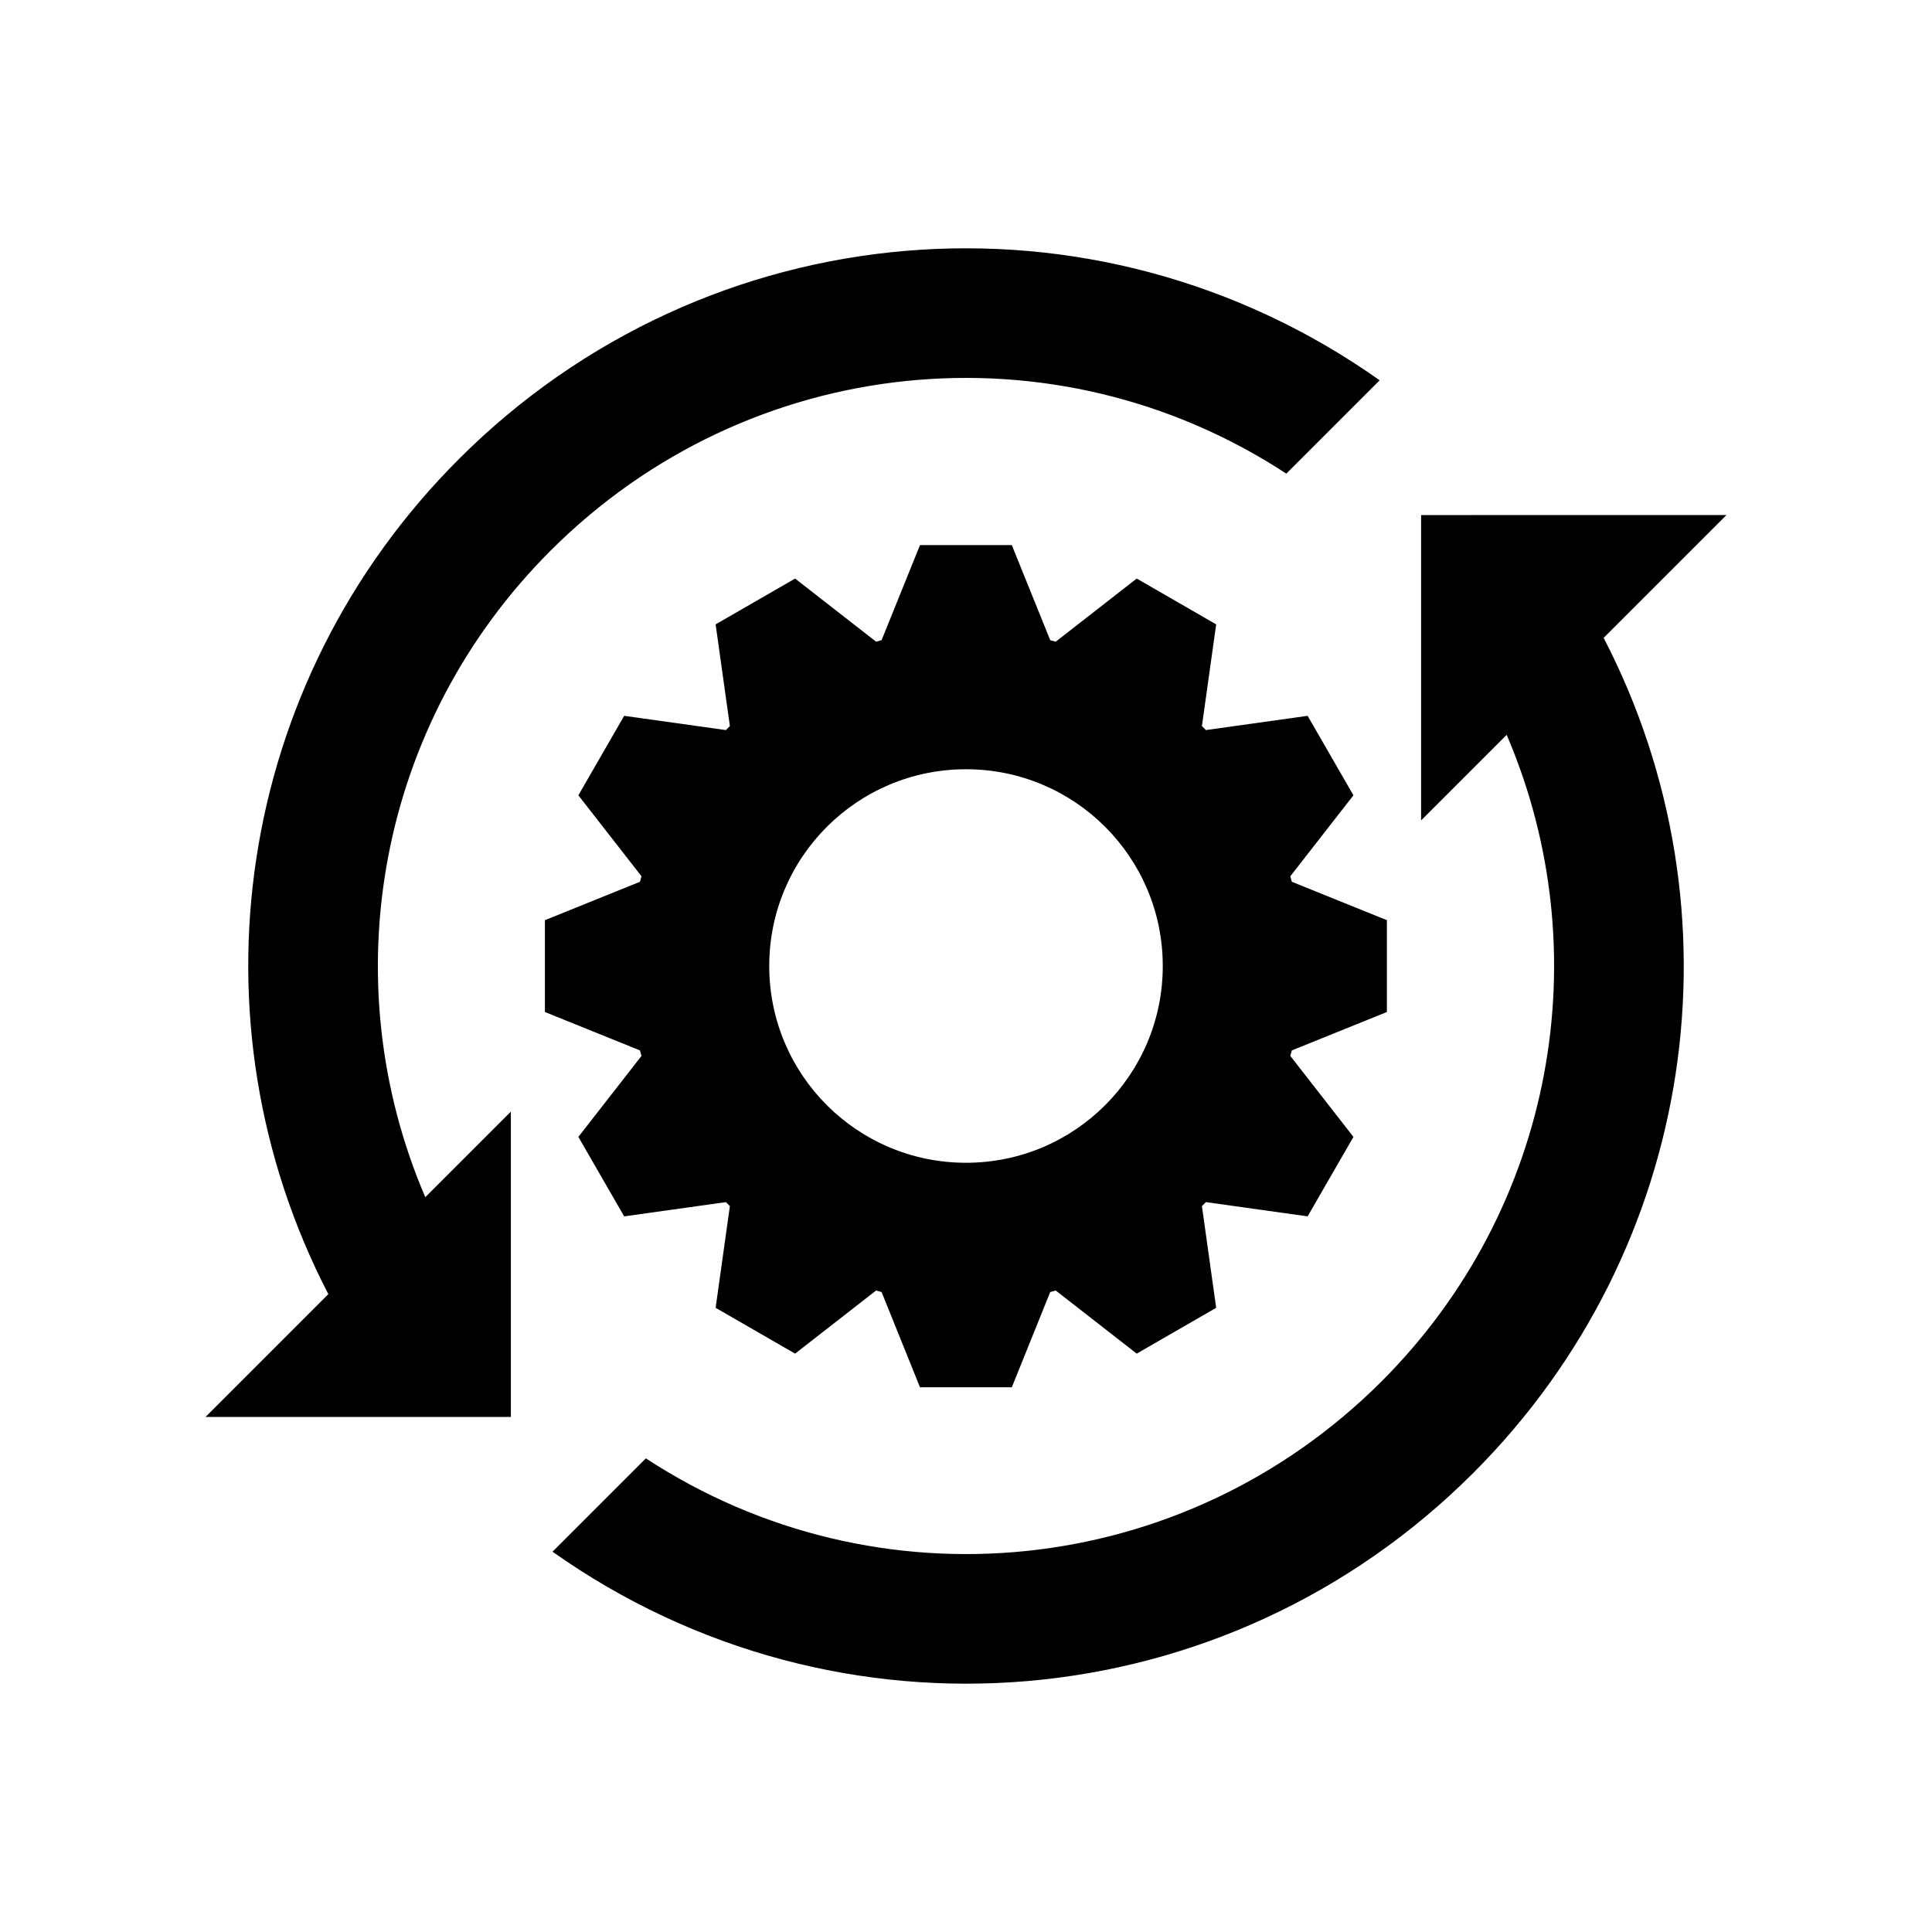
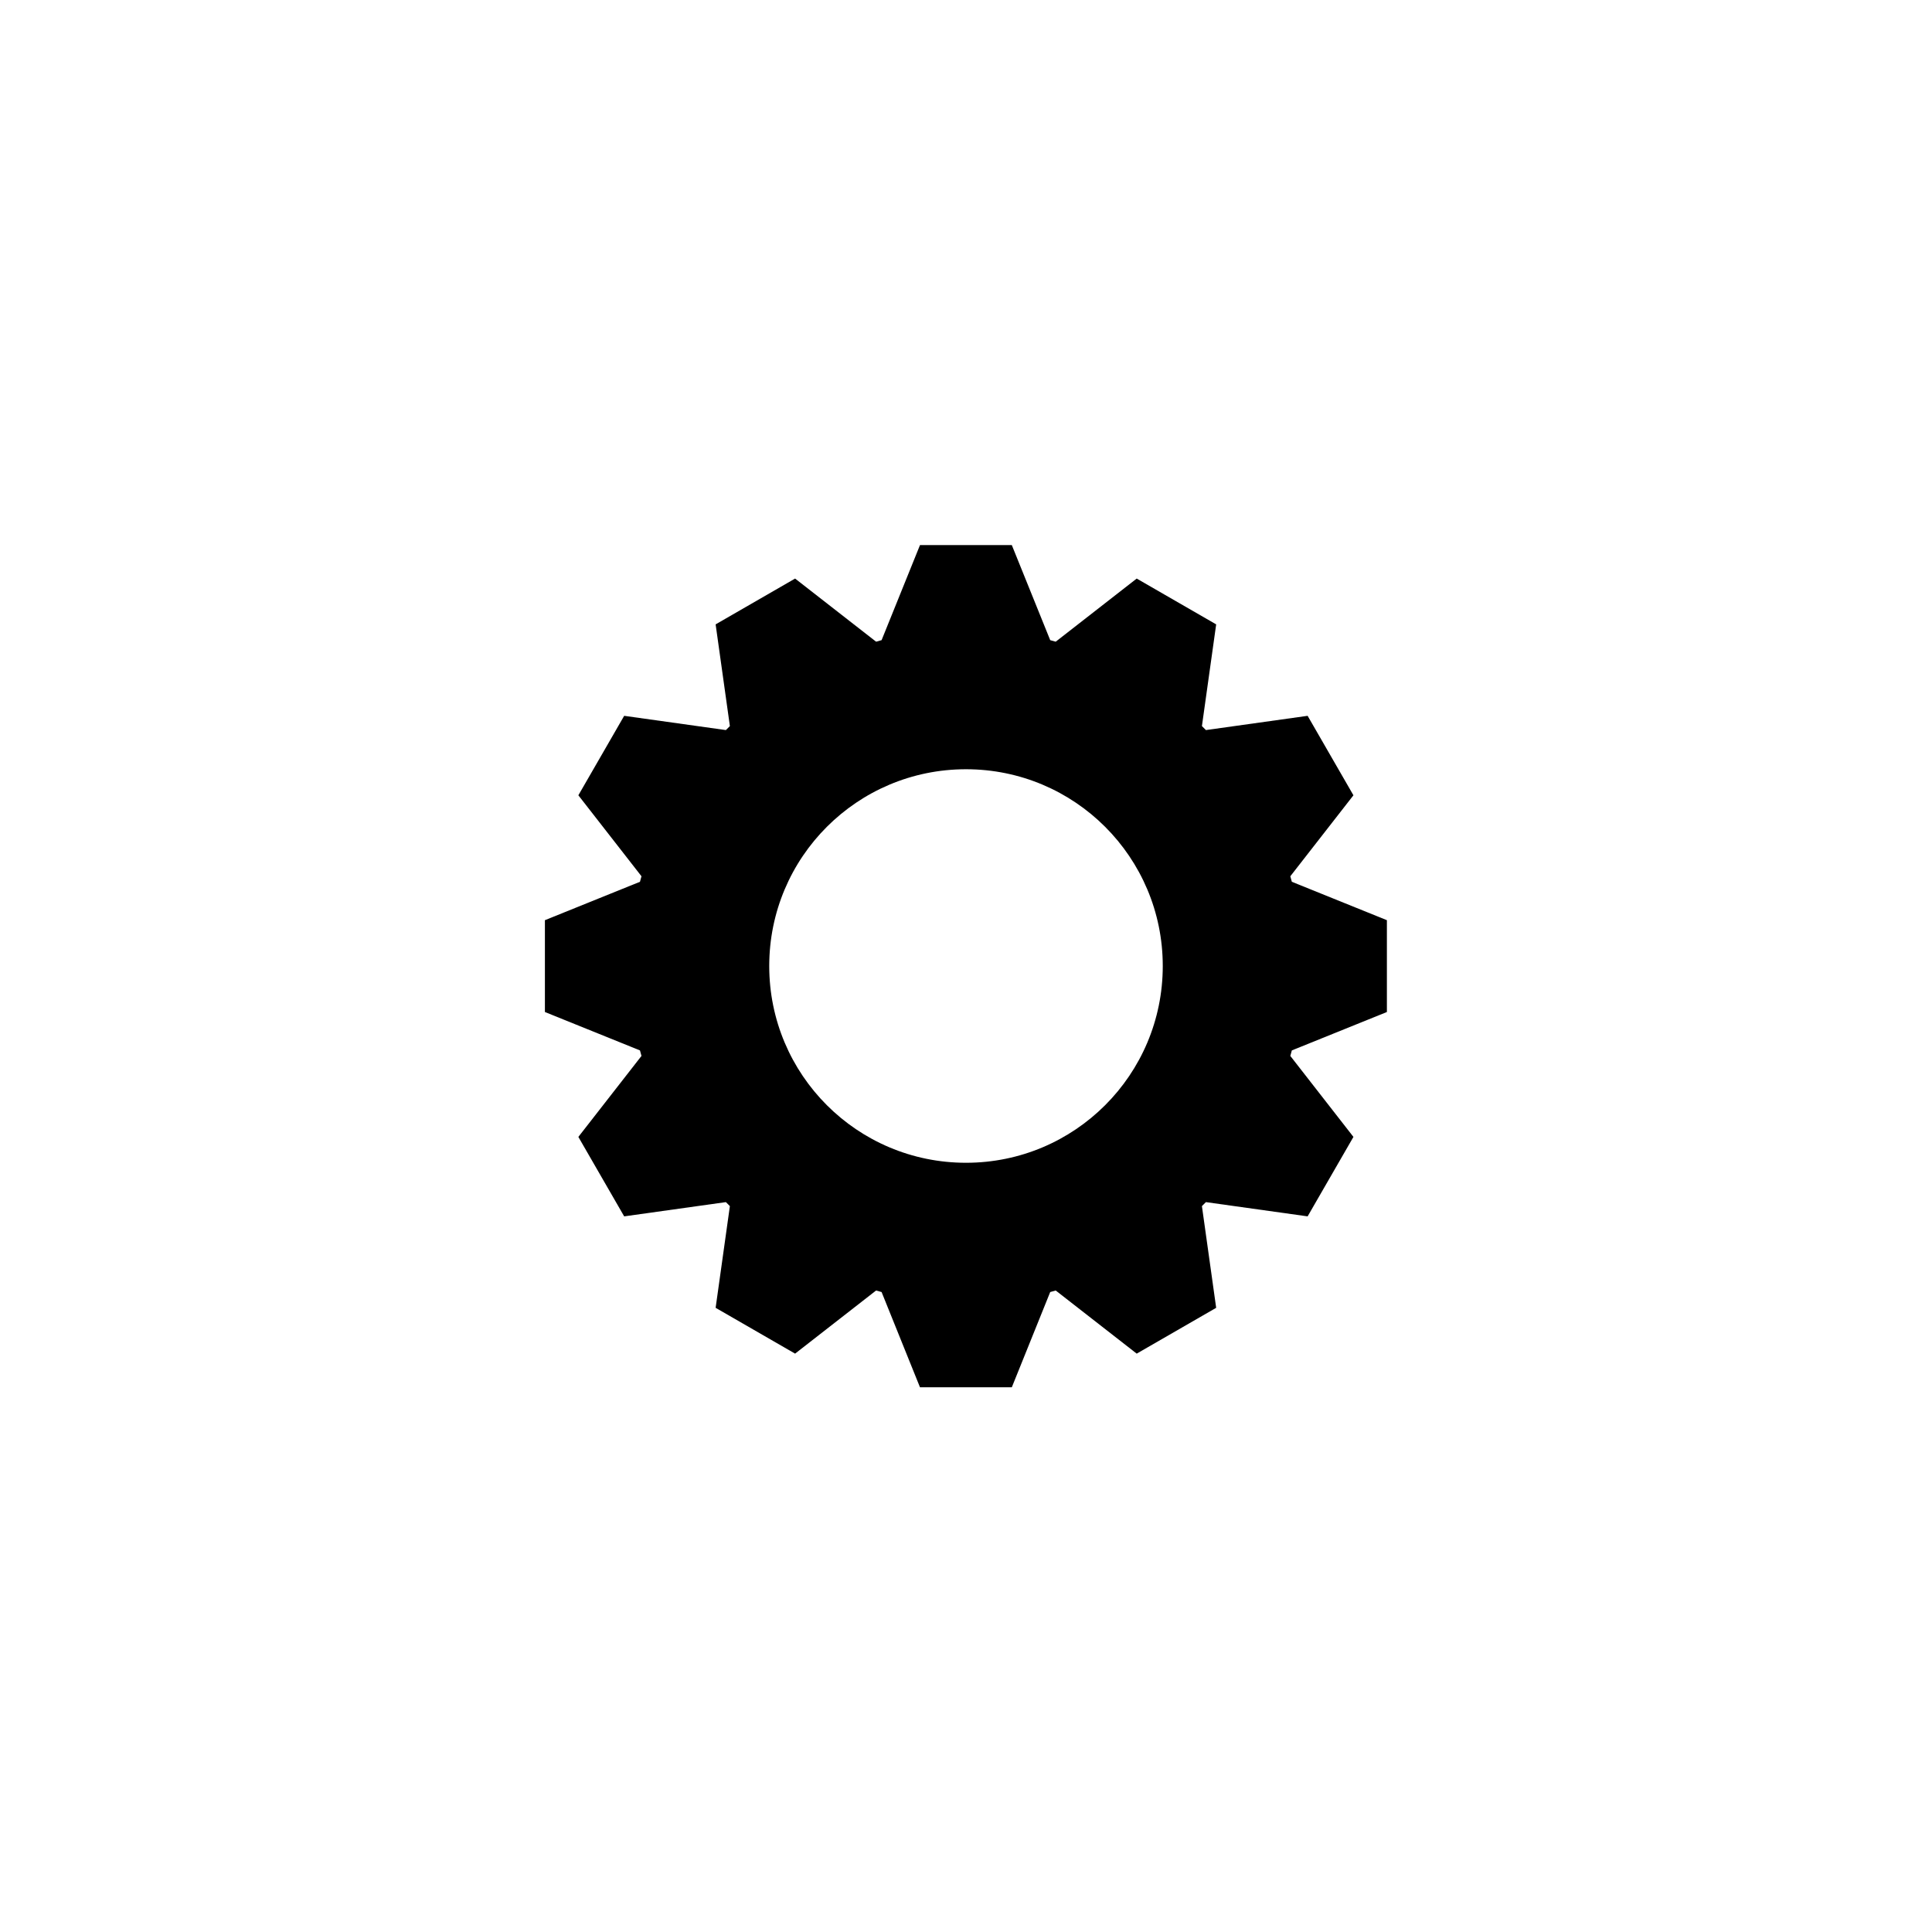
<svg xmlns="http://www.w3.org/2000/svg" fill="#000000" width="800px" height="800px" version="1.1" viewBox="144 144 512 512">
  <g>
    <path d="m314 423.83-16.727 21.461 12.141 21.059 26.953-3.777 1.059 1.059-3.777 26.953 21.059 12.141 21.461-16.727 1.461 0.402 10.176 25.242h24.336l10.176-25.242 1.461-0.402 21.461 16.727 21.059-12.141-3.777-26.953 1.059-1.059 26.953 3.777 12.141-21.059-16.727-21.461 0.402-1.461 25.191-10.176v-24.336l-25.191-10.176-0.402-1.461 16.727-21.461-12.141-21.059-26.953 3.777-1.059-1.059 3.777-26.953-21.059-12.141-21.461 16.727-1.461-0.402-10.176-25.191h-24.336l-10.176 25.191-1.461 0.402-21.461-16.727-21.059 12.141 3.777 26.953-1.059 1.059-26.953-3.777-12.141 21.059 16.727 21.461-0.402 1.461-25.191 10.176v24.336l25.191 10.176zm86-75.973c28.816 0 52.145 23.328 52.145 52.145s-23.328 52.145-52.145 52.145c-28.82 0-52.145-23.328-52.145-52.145 0-28.82 23.324-52.145 52.145-52.145z" />
-     <path d="m289.92 289.92c52.445-52.445 133.56-60.609 194.97-20.402l24.738-24.738c-75.723-53.555-178.3-44.84-244 20.859-59.398 59.344-72.195 148.82-34.613 221.32l-32.543 32.547h80.91v-80.914l-22.672 22.672c-24.688-57.535-12.695-125.5 33.203-171.34z" />
-     <path d="m520.61 280.5v80.91l22.672-22.672c24.688 57.535 12.695 125.5-33.152 171.34-52.445 52.445-133.56 60.609-194.97 20.402l-24.738 24.738c75.723 53.555 178.3 44.84 244-20.859 59.348-59.344 72.145-148.82 34.562-221.32l32.547-32.543z" />
  </g>
</svg>